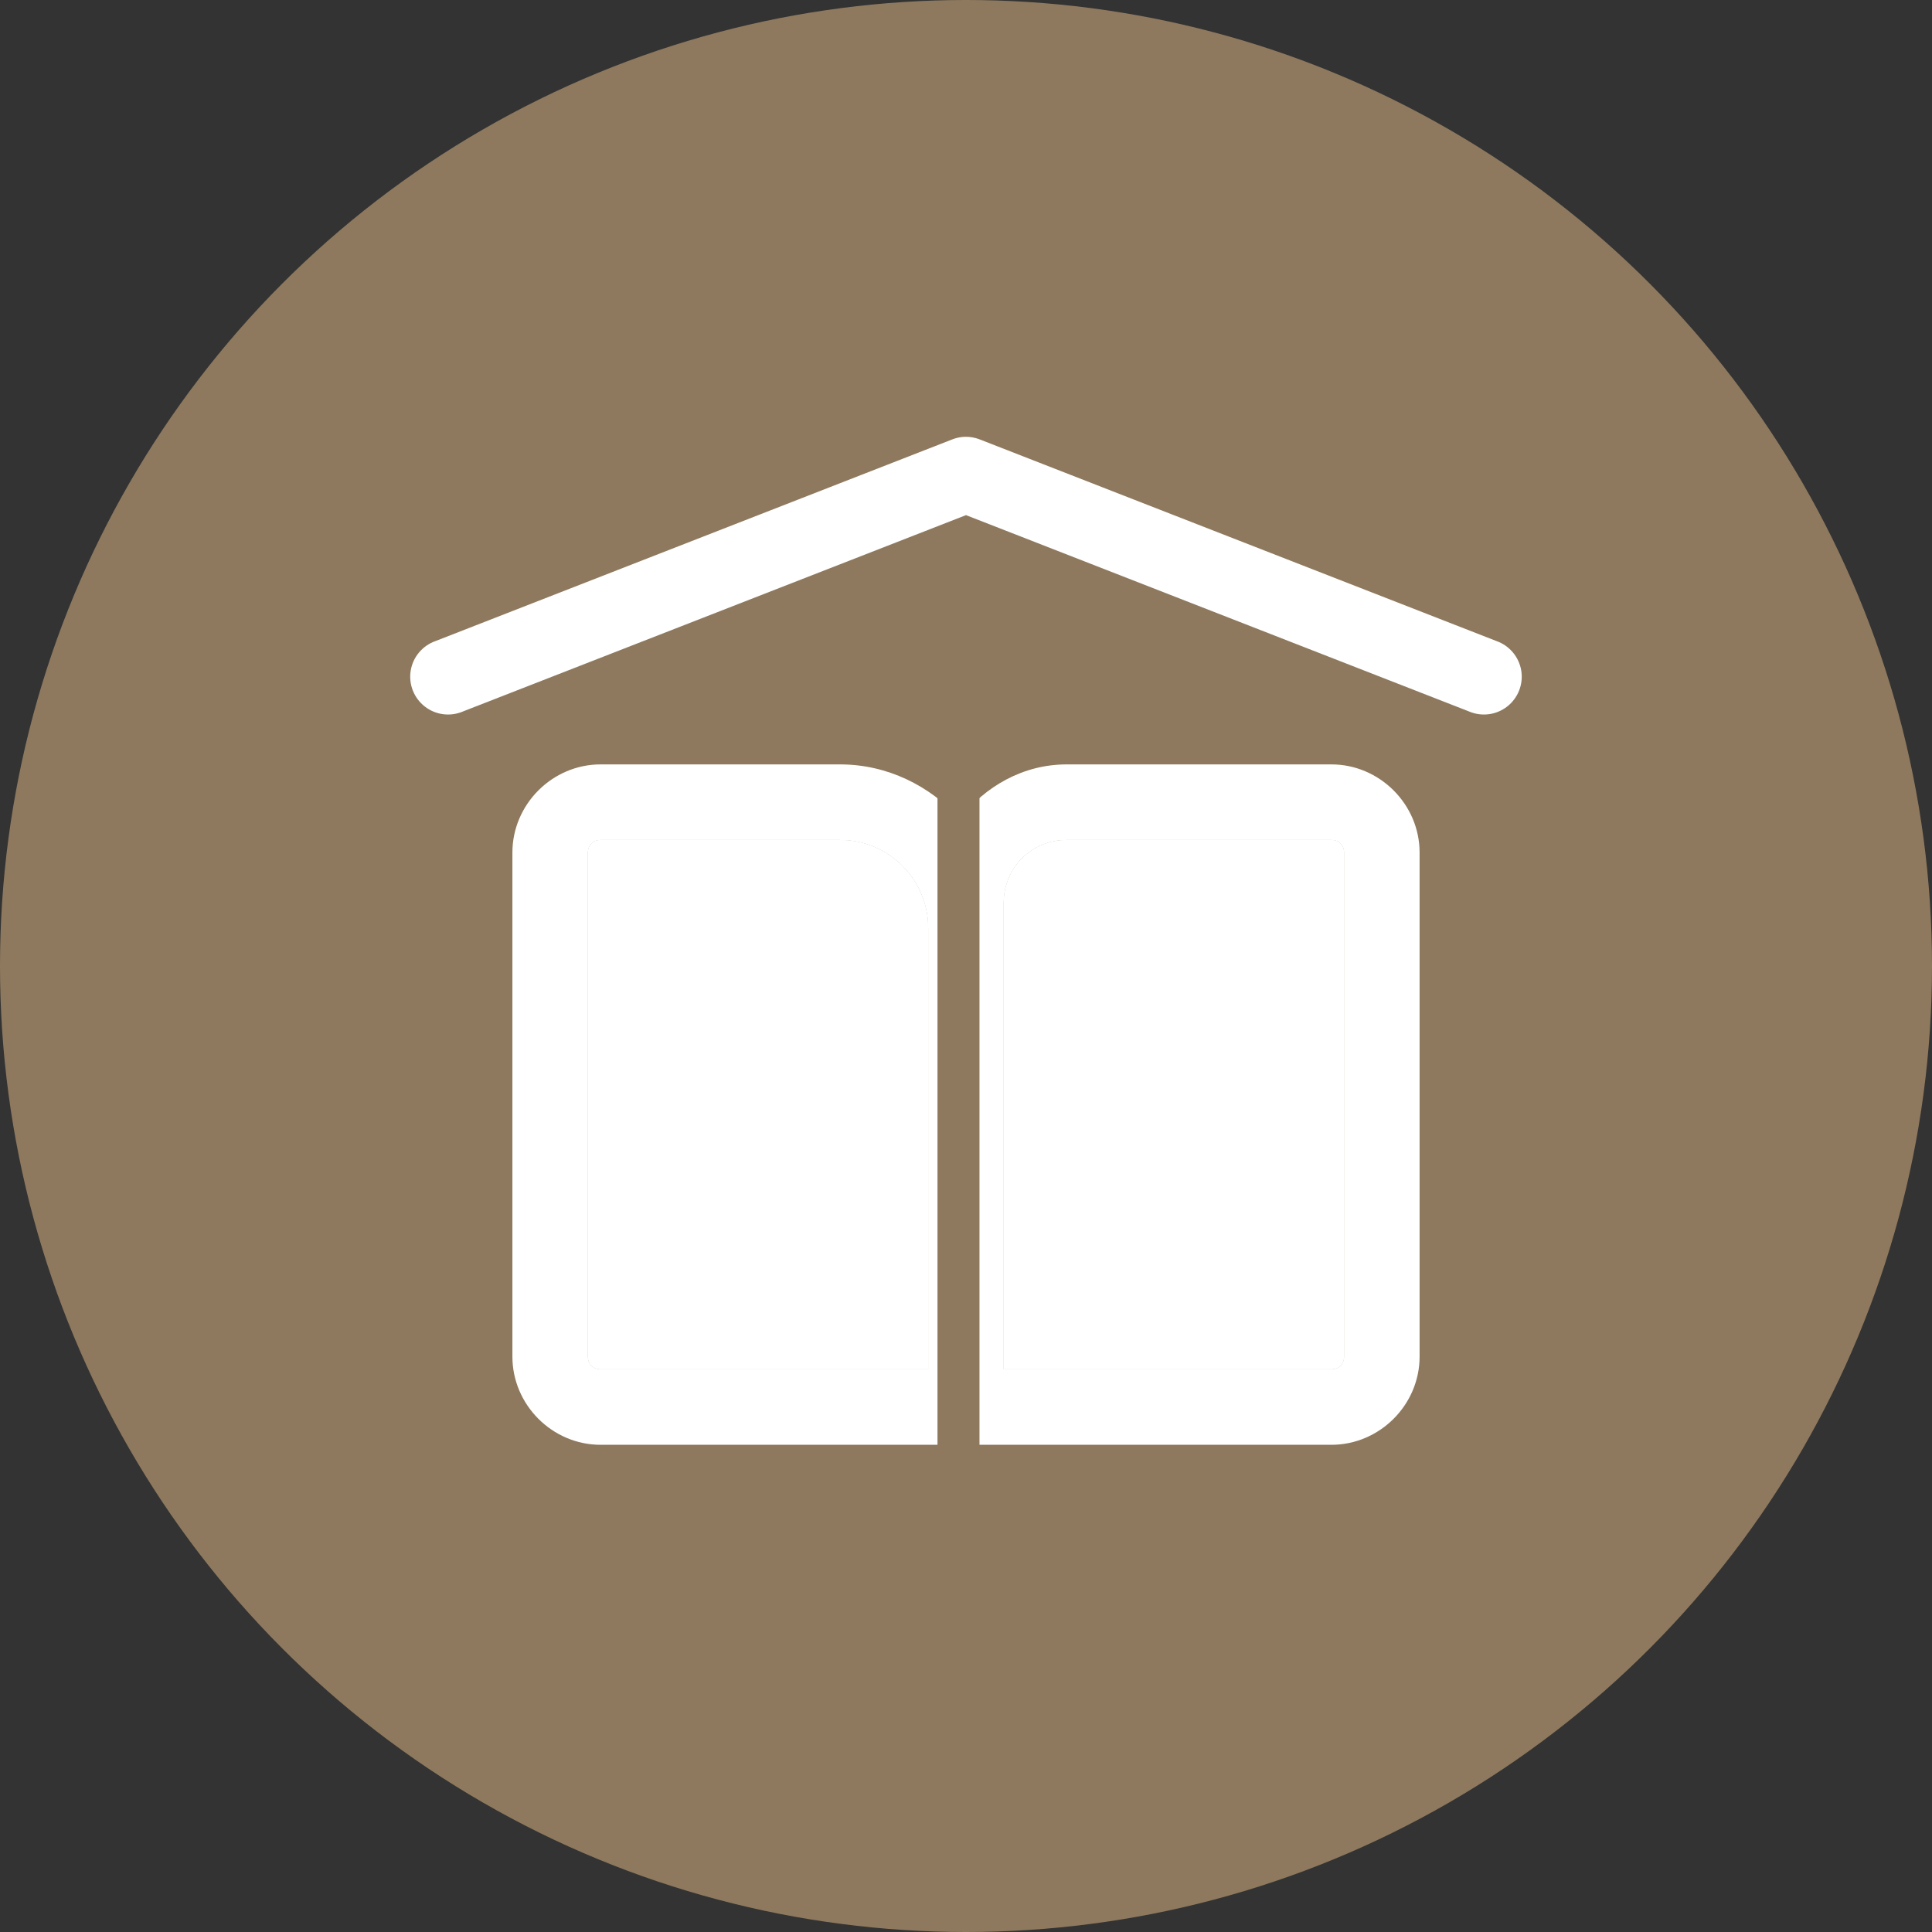
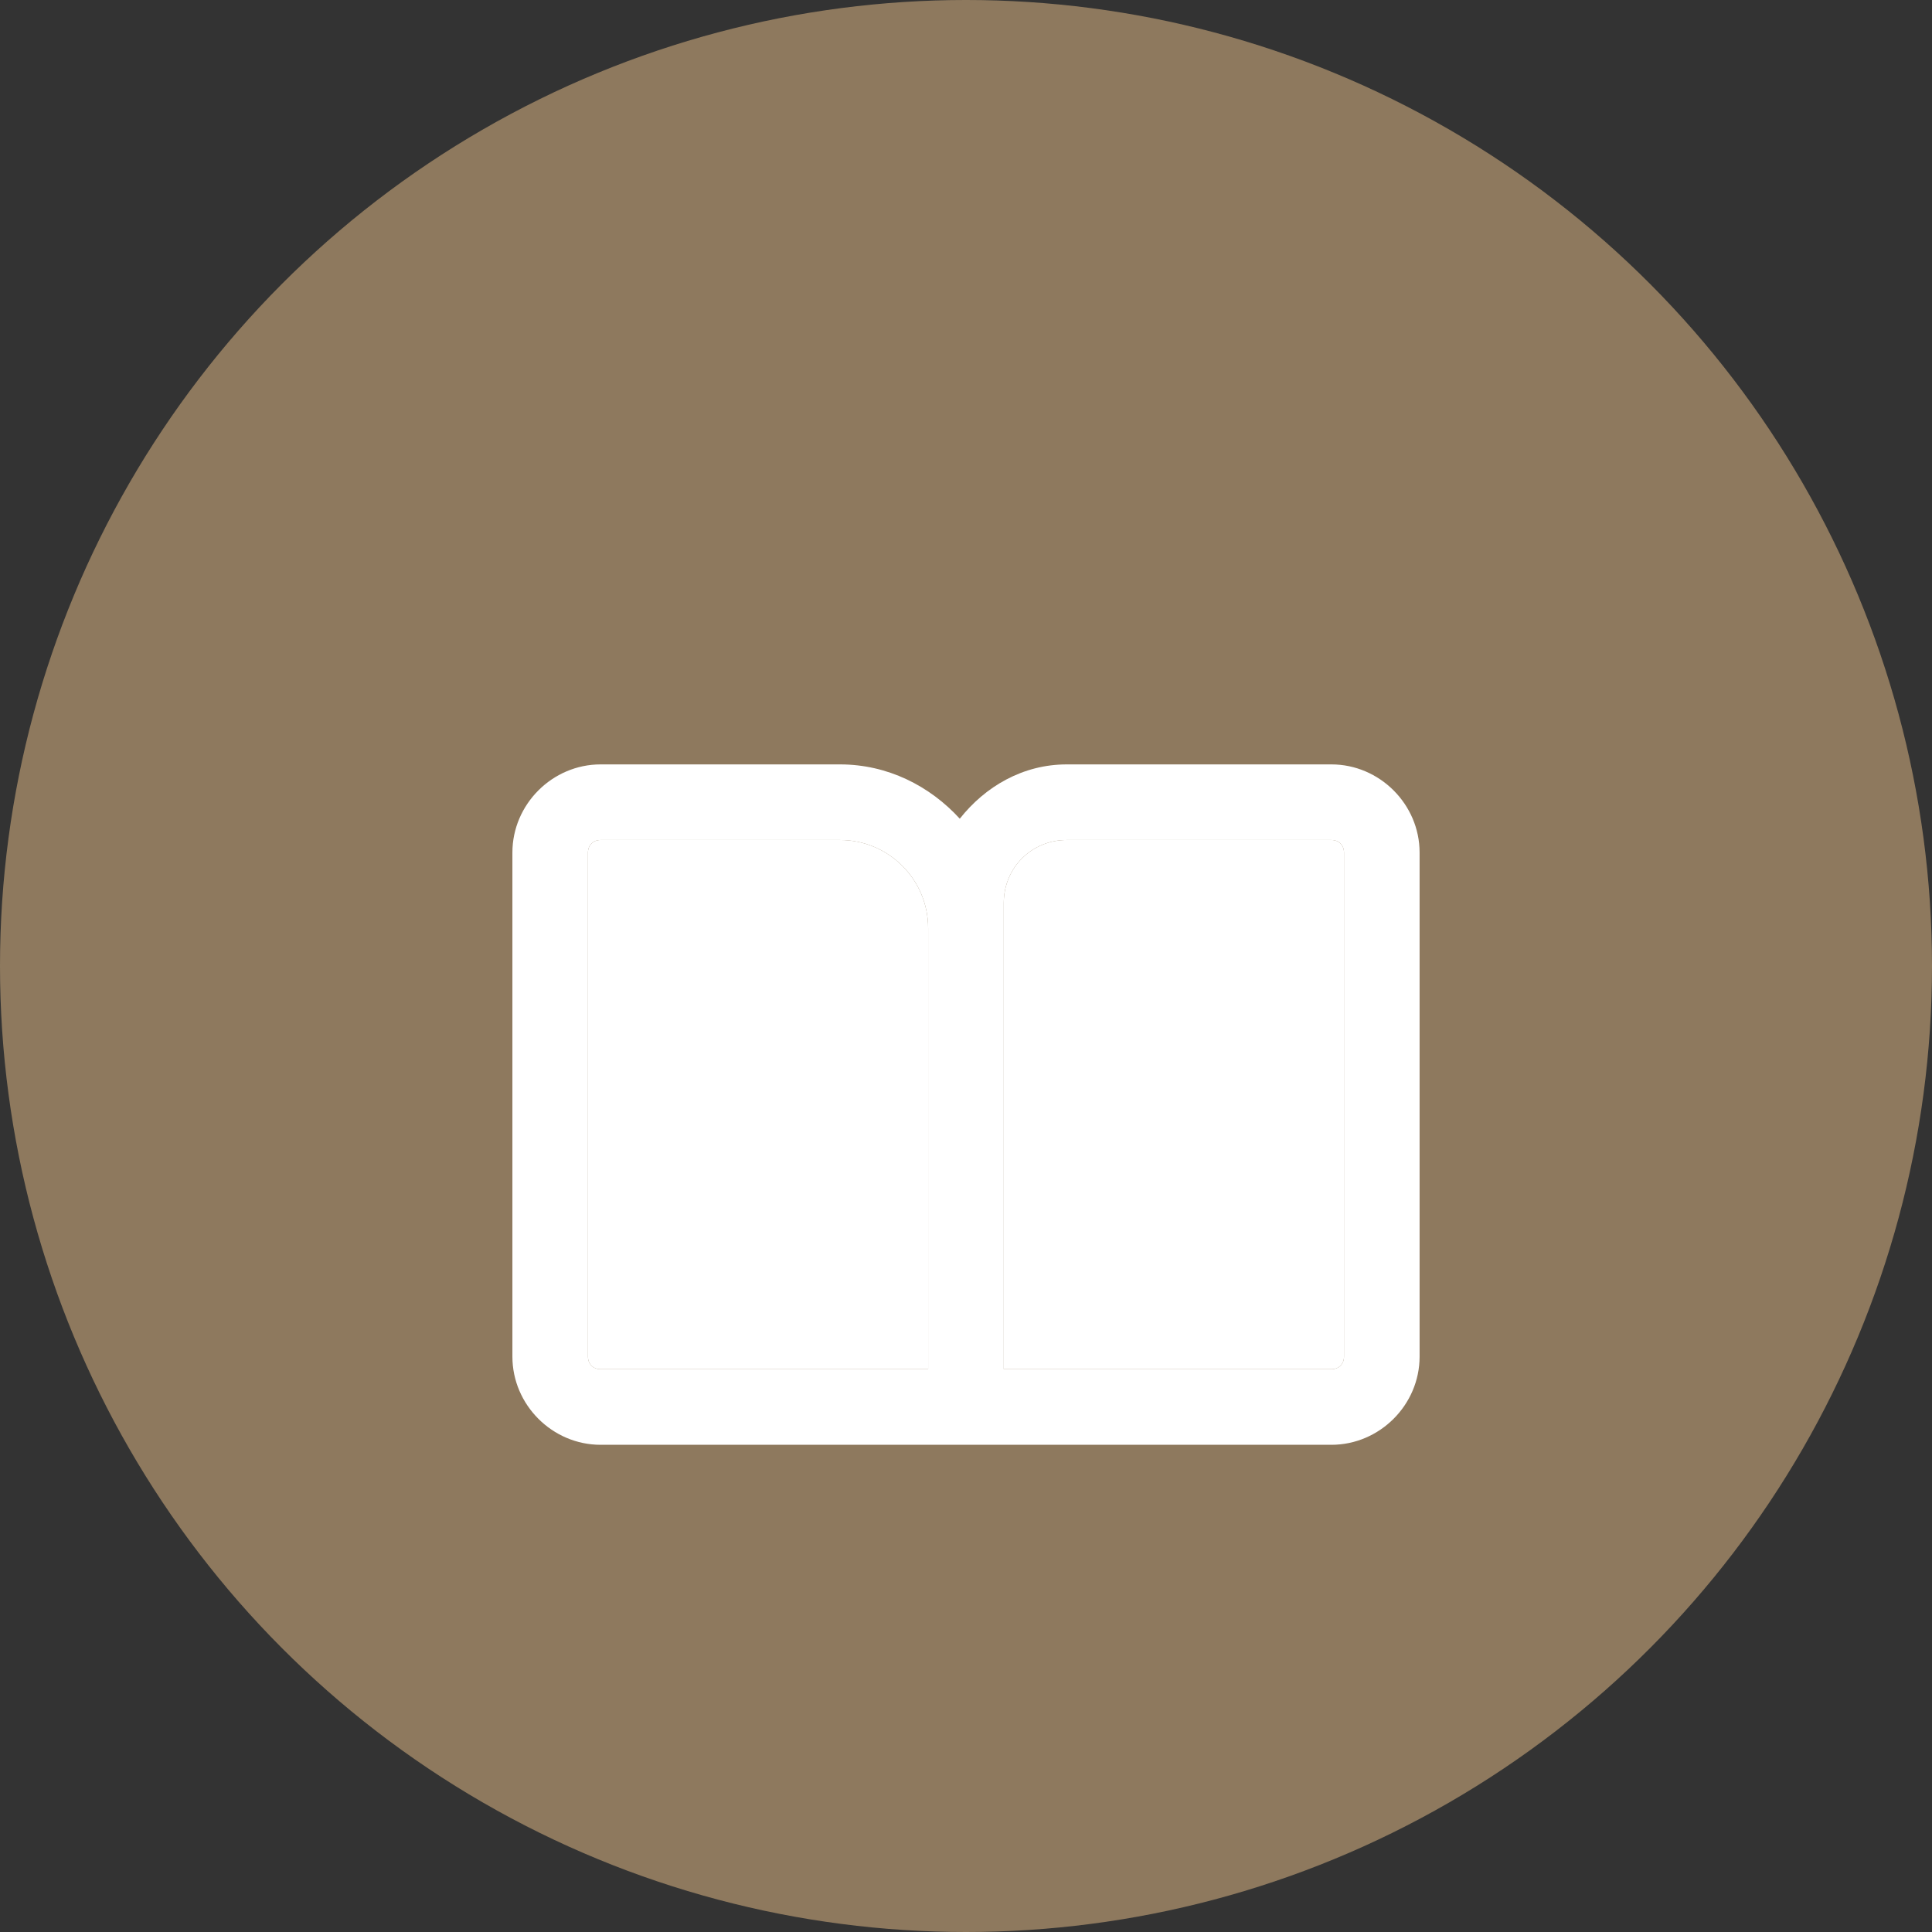
<svg xmlns="http://www.w3.org/2000/svg" width="46" height="46" viewBox="0 0 46 46" fill="none">
  <rect x="0" y="0" width="46" height="46" fill="#333333" stroke="none" />
  <circle cx="23" cy="23" r="23" fill="#8E795E" />
-   <path d="M22.975 10.4C22.871 10.403 22.769 10.424 22.673 10.462L10.373 15.262C10.061 15.37 9.833 15.64 9.779 15.965C9.725 16.29 9.854 16.619 10.114 16.822C10.374 17.025 10.724 17.069 11.027 16.938L23 12.265L34.973 16.938C35.275 17.069 35.625 17.025 35.885 16.822C36.145 16.619 36.274 16.29 36.22 15.965C36.166 15.64 35.938 15.37 35.627 15.262L23.326 10.462C23.215 10.418 23.095 10.397 22.975 10.4ZM14.3 20H20C21.159 20 22.099 20.941 22.099 22.1V32.6H14.3C14.123 32.6 13.999 32.477 13.999 32.3V20.3C13.999 20.123 14.123 20 14.3 20ZM25.399 20H31.7C31.877 20 32 20.123 32 20.3V32.3C32 32.477 31.877 32.6 31.7 32.6H23.899V22.1V21.5C23.899 20.661 24.561 20 25.399 20Z" fill="white" />
  <path d="M14.3 20H20C21.159 20 22.099 20.941 22.099 22.1V32.6H14.3C14.123 32.6 13.999 32.477 13.999 32.3V20.3C13.999 20.123 14.123 20 14.3 20Z" fill="white" />
  <path d="M25.399 20H31.7C31.877 20 32 20.123 32 20.3V32.3C32 32.477 31.877 32.6 31.7 32.6H23.899V22.1V21.5C23.899 20.661 24.561 20 25.399 20Z" fill="white" />
  <path fill-rule="evenodd" clip-rule="evenodd" d="M14.3 18.2C13.15 18.2 12.2 19.151 12.2 20.3V32.3C12.2 33.449 13.15 34.4 14.3 34.4H20.938H25.061H31.7C32.849 34.4 33.8 33.449 33.8 32.3V20.3C33.8 19.151 32.849 18.2 31.7 18.2H25.399C24.354 18.2 23.458 18.726 22.852 19.493C22.137 18.711 21.133 18.2 20 18.2H14.3ZM20 20H14.3C14.123 20 13.999 20.123 13.999 20.3V32.3C13.999 32.477 14.123 32.6 14.3 32.6H22.099V22.1C22.099 20.941 21.159 20 20 20ZM31.7 20H25.399C24.561 20 23.899 20.661 23.899 21.5V22.1V32.6H31.7C31.877 32.6 32 32.477 32 32.3V20.3C32 20.123 31.877 20 31.7 20Z" fill="white" />
-   <path d="M22.821 17.866V36.121" stroke="#8E795E" />
</svg>